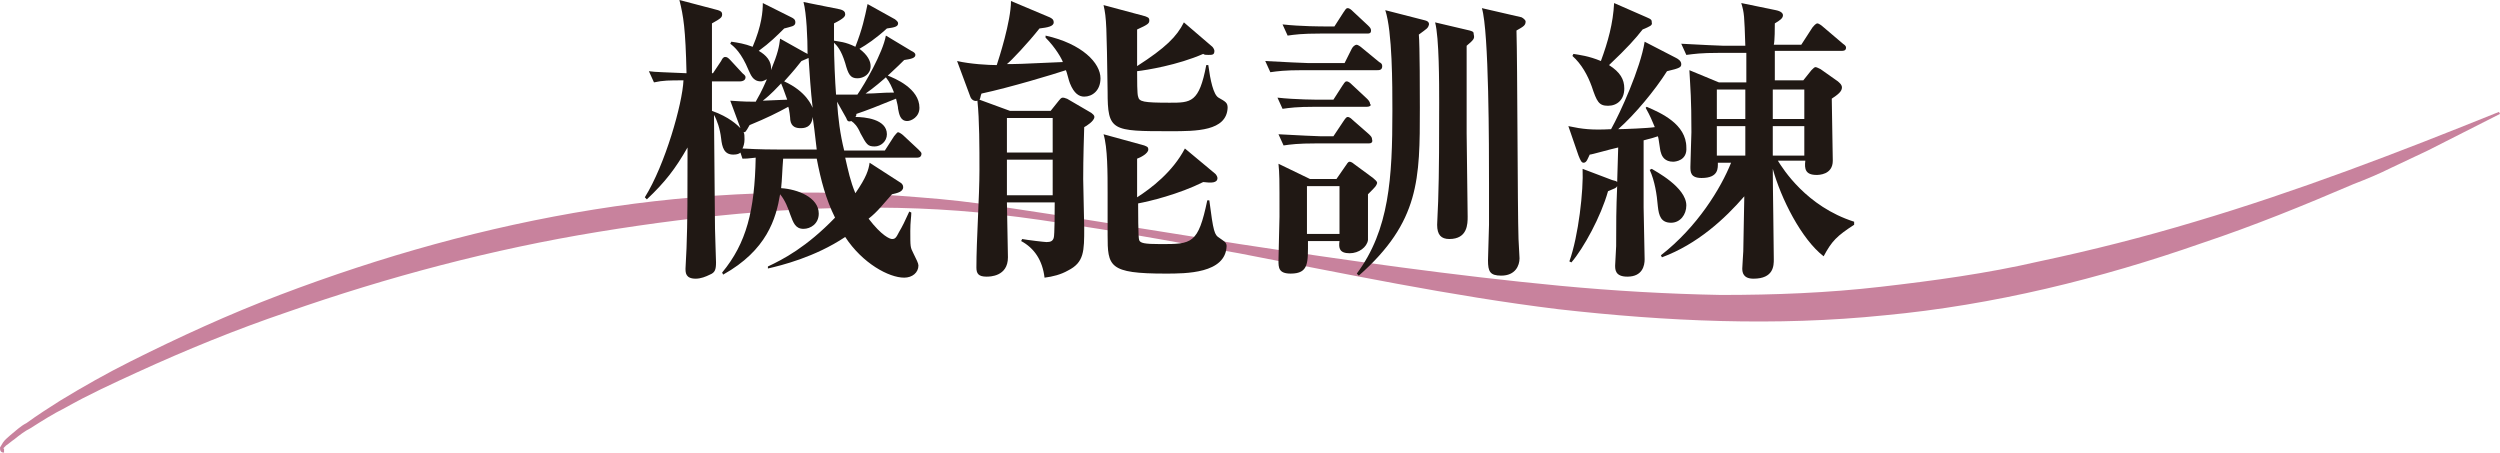
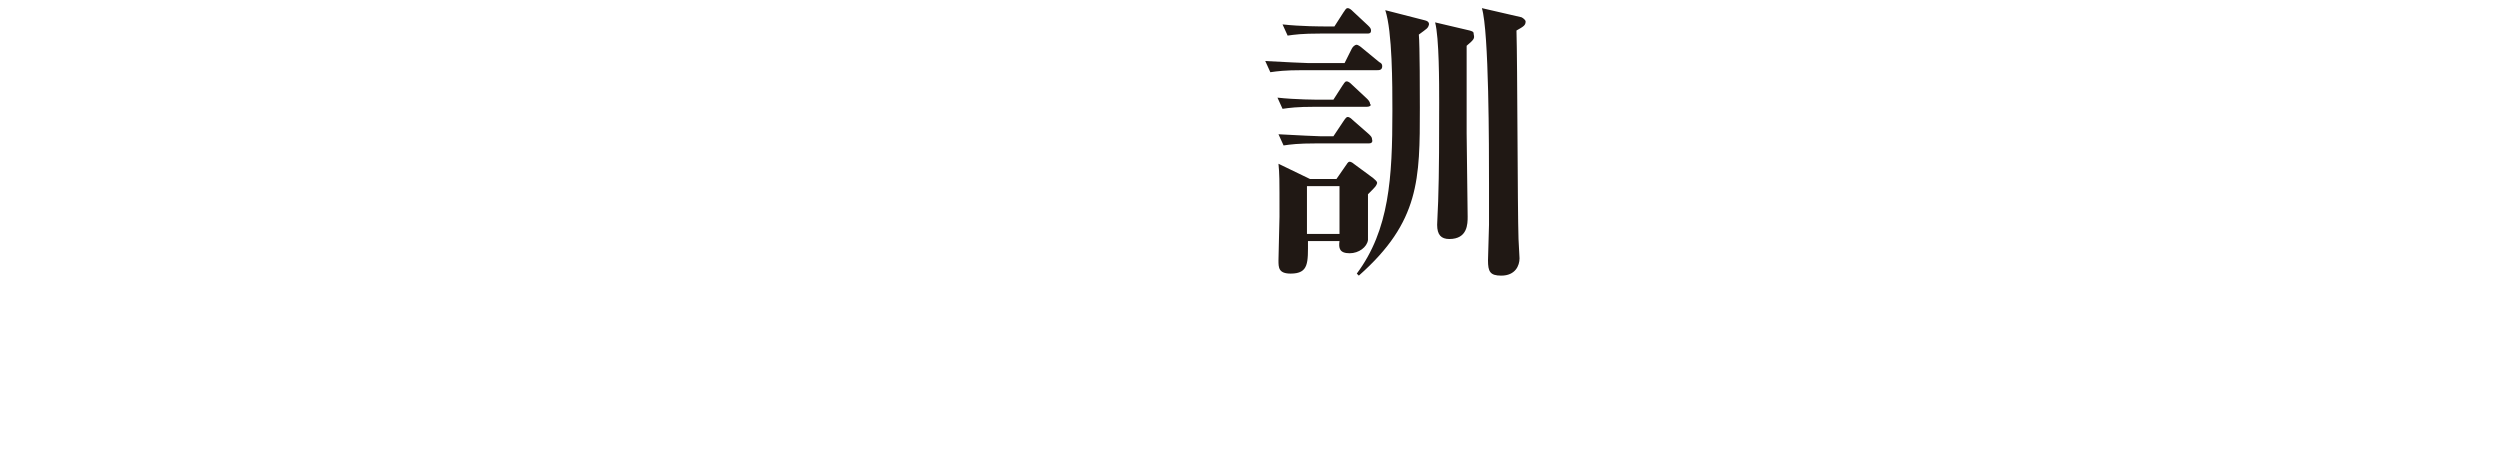
<svg xmlns="http://www.w3.org/2000/svg" version="1.1" id="レイヤー_1" x="0px" y="0px" viewBox="0 0 245.8 44.5" style="enable-background:new 0 0 245.8 44.5;" xml:space="preserve">
  <style type="text/css">
	.st0{fill:#C8829D;}
	.st1{fill:#201814;}
</style>
  <g>
    <g>
-       <path class="st0" d="M0.4,44.5c-0.1,0-0.2,0-0.3-0.1C0,44.3,0,44.1,0,44c0.1-0.2,0.2-0.3,0.3-0.5c0.2-0.3,0.5-0.5,0.7-0.7    c0.5-0.4,1-0.9,1.6-1.2c1.1-0.8,2.2-1.5,3.3-2.2c2.3-1.4,4.6-2.7,7-3.9c4.8-2.4,9.6-4.6,14.6-6.5c10-3.8,20.3-6.7,30.9-8.4    c10.6-1.7,21.3-2.1,32-1.2c2.7,0.2,5.3,0.5,7.9,0.9c2.6,0.4,5.3,0.8,7.9,1.2l15.7,2.5c10.5,1.6,21,3.1,31.5,4.1    c5.3,0.5,10.5,0.8,15.8,0.9c5.3,0,10.5-0.2,15.7-0.8c5.2-0.6,10.4-1.3,15.6-2.5c5.2-1.1,10.3-2.4,15.3-3.9    c10.1-3,20-6.8,29.9-10.8l0.1,0.2c-2.4,1.2-4.7,2.4-7.1,3.6l-3.6,1.7c-1.2,0.6-2.4,1.1-3.7,1.6c-4.9,2.1-9.8,4.1-14.9,5.8    C206.5,27.4,196,30,185.3,31c-10.7,1.1-21.5,0.6-32.1-0.6c-10.6-1.3-21-3.5-31.4-5.5c-5.2-0.9-10.4-1.9-15.7-2.7    c-2.6-0.4-5.2-0.8-7.9-1.1c-2.6-0.3-5.3-0.5-7.9-0.6c-10.6-0.4-21.1,0.6-31.5,2.3c-10.4,1.7-20.6,4.4-30.6,7.9    c-5,1.7-9.9,3.7-14.7,5.9c-2.4,1.1-4.8,2.2-7.1,3.5c-1.2,0.6-2.3,1.3-3.4,2c-0.6,0.3-1.1,0.7-1.6,1.1c-0.3,0.2-0.5,0.4-0.8,0.6    c-0.1,0.1-0.2,0.2-0.3,0.3c0,0.1,0,0.1,0,0c0,0,0.1,0,0.1,0L0.4,44.5z" />
-     </g>
+       </g>
  </g>
  <g>
    <g>
-       <path class="st1" d="M90.2,15.5h-7.1c0.3,1.3,0.5,2.3,1,3.5c1.1-1.6,1.3-2.3,1.4-3l3.1,2c0.1,0.1,0.2,0.2,0.2,0.4    c0,0.5-0.7,0.6-1.1,0.7c-0.9,1-1.4,1.7-2.3,2.4c1.3,1.7,2.1,2,2.3,2c0.3,0,0.4-0.1,0.7-0.7c0.3-0.5,0.6-1.1,1-2l0.2,0.1    c0,0.4-0.1,0.9-0.1,1.8c0,1.6,0,1.6,0.3,2.2c0.3,0.6,0.5,1,0.5,1.2c0,0.7-0.6,1.2-1.4,1.2c-1.5,0-4.1-1.4-5.8-4    c-3,2-6.3,2.8-7.6,3.1l0-0.2c1.5-0.7,3.8-1.9,6.6-4.8c-0.9-1.8-1.4-3.7-1.8-5.8H77c-0.1,1.2-0.1,2-0.2,2.9    c1.6,0.1,3.7,0.9,3.7,2.5c0,1-0.8,1.5-1.5,1.5c-0.8,0-1-0.6-1.3-1.4c-0.2-0.6-0.5-1.4-1-2c-0.4,2.4-1.3,5.5-5.6,7.9l-0.1-0.2    c2.4-2.9,3.2-6.1,3.3-11.3c-0.8,0.1-1,0.1-1.3,0.1l-0.2-0.6c-0.1,0.1-0.3,0.2-0.7,0.2c-0.9,0-1.1-0.7-1.2-1.6    c-0.1-0.9-0.4-1.8-0.7-2.3c0,1.8,0.1,9.6,0.1,11.2c0,0.5,0.1,2.9,0.1,3.3c0,0.7-0.1,1-0.6,1.2c-0.4,0.2-0.9,0.4-1.4,0.4    c-1,0-1-0.6-1-1c0-0.3,0.1-1.7,0.1-2c0.1-2.7,0.1-4.9,0.1-9.9c-1.2,2.1-2.2,3.4-4,5.1l-0.2-0.2c2-3.2,3.7-9.2,3.8-11.5    c-1.4,0-2,0-2.9,0.2l-0.5-1.1c0.6,0.1,1.7,0.1,3.7,0.2c-0.1-4.4-0.3-5.6-0.7-7.2L70.6,1c0.3,0.1,0.4,0.2,0.4,0.4    c0,0.3-0.1,0.4-1,0.9c0,0.4,0,0.6,0,2.7c0,0.3,0,2,0,2.2h0.1L70.9,6c0.1-0.2,0.2-0.4,0.4-0.4s0.3,0.1,0.5,0.3L73,7.2    c0.1,0.1,0.3,0.2,0.3,0.4C73.3,7.9,73,8,72.8,8h-2.8v2.9c1.7,0.6,2.5,1.4,2.8,1.7l-1-2.7c1.4,0.1,1.9,0.1,2.5,0.1    c0.7-1.2,0.9-1.8,1.1-2.2C75.3,7.8,75.1,8,74.8,8c-0.8,0-1-0.7-1.2-1.1c-0.7-1.7-1.4-2.3-1.8-2.6l0.1-0.2c0.7,0.1,1.3,0.2,2.1,0.5    c0.9-2.1,1-3.5,1-4.3l2.8,1.4c0.2,0.1,0.4,0.2,0.4,0.5c0,0.4-0.4,0.4-1.1,0.6c-0.7,0.7-1.4,1.4-2.5,2.2c0.7,0.4,1.3,1,1.2,1.9    c0.7-1.7,0.8-2.3,0.9-3.1l2.5,1.4c0.1,0,0.1,0.1,0.2,0.1c0-1.5-0.1-4-0.4-5.1l3.5,0.7c0.5,0.1,0.6,0.3,0.6,0.5    c0,0.2-0.1,0.4-1.1,0.9c0,0.5,0,0.8,0,1.7c0.5,0.1,1.1,0.1,2.1,0.6c0.7-1.8,0.9-2.8,1.2-4.2l2.7,1.5c0.1,0.1,0.3,0.2,0.3,0.4    c0,0.3-0.3,0.4-1.1,0.5c-1.1,1-2,1.6-2.7,2c0.8,0.6,1.1,1.2,1.1,1.7c0,0.8-0.7,1.2-1.3,1.2c-0.7,0-0.9-0.4-1.2-1.5    c-0.4-1.3-0.8-1.7-1.1-2c0,1.5,0.1,3.8,0.2,5.1c0.7,0,1.5,0,2.1,0c0.7-1,2.5-4.1,2.8-5.8L89.6,5c0.2,0.1,0.4,0.2,0.4,0.4    c0,0.3-0.4,0.4-1.1,0.5c-0.4,0.4-2.2,2.2-3.8,3.3c1.1,0,1.5-0.1,2.8-0.1c-0.2-0.5-0.4-1-0.8-1.5l0.1-0.2c0.8,0.3,3.2,1.3,3.2,3.2    c0,0.9-0.8,1.3-1.2,1.3c-0.7,0-0.8-0.7-0.9-1.2c0-0.2-0.1-0.6-0.2-1c-1.7,0.7-3,1.2-3.9,1.5c0,0.1,0,0.2-0.1,0.3    c0.9,0,3.1,0.2,3.1,1.7c0,0.7-0.6,1.2-1.2,1.2c-0.7,0-0.8-0.2-1.4-1.3c-0.3-0.7-0.6-1-0.9-1.2c-0.3,0.1-0.4,0-0.5-0.3L82.3,10    c0.1,1.6,0.3,3.2,0.7,4.8H87l0.9-1.4c0.1-0.1,0.3-0.4,0.4-0.4c0.1,0,0.4,0.2,0.5,0.3l1.5,1.4c0.2,0.2,0.3,0.3,0.3,0.4    C90.6,15.4,90.4,15.5,90.2,15.5z M79.9,11.5c-0.1,1.1-0.9,1.1-1.2,1.1c-0.4,0-0.9-0.1-1-0.8c0-0.2-0.1-1.1-0.2-1.3    c-1.1,0.6-2.1,1.1-3.8,1.8c-0.4,0.7-0.4,0.7-0.6,0.7c0.1,0.1,0.1,0.4,0.1,0.7c0,0.4-0.1,0.7-0.2,0.9c1.7,0.1,3.1,0.1,3.5,0.1h3.8    C80.1,13,80,12.1,79.9,11.5z M76.8,8.2c-0.4,0.4-0.9,1-1.8,1.7c0.2,0,2.1-0.1,2.4-0.1C77.2,9.3,77.1,8.9,76.8,8.2z M79.5,5.7    C79.3,5.8,79,5.9,78.8,6c-0.4,0.5-0.7,0.9-1.7,2c2.2,1,2.7,2.4,2.8,2.6C79.7,8.9,79.6,7.2,79.5,5.7z" />
-       <path class="st1" d="M106.6,9.5c-0.5,0-1-0.3-1.4-1.3c-0.1-0.2-0.3-1.1-0.4-1.3c-1.2,0.4-5.5,1.7-8.3,2.3    c-0.1,0.2-0.1,0.5-0.2,0.6l3,1.1h4l0.8-1c0.1-0.1,0.2-0.3,0.4-0.3c0.2,0,0.3,0.1,0.4,0.1l2.4,1.4c0.1,0.1,0.3,0.2,0.3,0.4    c0,0.4-0.8,0.9-1,1c-0.1,3.1-0.1,4.6-0.1,5.1c0,0.8,0.1,4.1,0.1,4.8c0,2.3,0,3.4-1.6,4.2c-0.7,0.4-1.5,0.6-2.3,0.7    c-0.2-1.7-1-2.9-2.3-3.6l0.1-0.2c0.5,0.1,2.2,0.3,2.4,0.3c0.4,0,0.6-0.1,0.7-0.4c0.1-0.2,0.1-3,0.1-3.5H99c0,0.5,0.1,5,0.1,5.4    c0,1.9-1.8,1.9-2.1,1.9c-0.8,0-1-0.3-1-0.9c0-2.7,0.3-6.9,0.3-9.6c0-2.2,0-4.9-0.2-6.8c-0.3,0.1-0.6-0.1-0.7-0.4L94.1,6    c1.3,0.3,3.1,0.4,3.9,0.4c0.2-0.6,1.4-4.3,1.4-6.3l3.8,1.6c0.2,0.1,0.4,0.2,0.4,0.5c0,0.4-0.6,0.5-1.4,0.6    C101.1,4.2,99.4,6,99,6.3c0.8,0,1.3,0,5.5-0.2c-0.1-0.3-0.7-1.4-1.7-2.4l0-0.2c3.6,0.8,5.4,2.7,5.4,4.2    C108.2,8.9,107.4,9.5,106.6,9.5z M103.5,11.6H99V15h4.5V11.6z M103.5,15.7H99v3.5h4.5V15.7z M115.1,12.9c-5.8,0-6.2,0-6.2-3.9    c-0.1-6.4-0.1-7.2-0.4-8.5l4.1,1.1c0.2,0.1,0.4,0.1,0.4,0.4c0,0.3-0.1,0.4-1.2,0.9c0,0.9,0,2,0,3.6c2.8-1.8,3.9-2.9,4.6-4.3    l2.8,2.4c0.1,0.1,0.2,0.3,0.2,0.4c0,0.4-0.2,0.4-0.6,0.4c-0.2,0-0.4,0-0.5-0.1c-2.5,1.1-5.6,1.6-6.5,1.7c0,0.8,0,2.3,0.1,2.5    c0.1,0.5,0.5,0.6,3.1,0.6c2.1,0,2.9,0,3.6-3.7h0.2c0.2,1.5,0.5,2.9,1,3.2c0.7,0.4,0.9,0.5,0.9,1C120.6,12.9,117.6,12.9,115.1,12.9    z M114.6,26.9c-5.6,0-5.7-0.7-5.7-3.8c0-0.7,0-3.5,0-4.1c0-2,0-4.5-0.4-5.8l4,1.1c0.2,0.1,0.4,0.1,0.4,0.4c0,0.4-0.8,0.8-1.1,0.9    c0,0.6,0,3.2,0,3.8c1.4-0.9,3.5-2.5,4.7-4.8l3,2.5c0.1,0.1,0.2,0.3,0.2,0.4c0,0.5-0.6,0.5-1.4,0.4c-2.4,1.2-5.3,1.9-6.4,2.1    c0,0.5,0,3.4,0.1,3.6c0.1,0.3,0.5,0.4,2.1,0.4c3.1,0,3.7,0,4.6-4.3h0.2c0.4,3.1,0.5,3.4,1,3.7c0.4,0.3,0.7,0.4,0.7,0.8    C120.5,26.9,116.6,26.9,114.6,26.9z" />
      <path class="st1" d="M135.4,6.9h-7.3c-1.8,0-2.5,0.1-3.2,0.2L124.4,6c1.8,0.1,3.9,0.2,4.2,0.2h3.6l0.7-1.4    c0.1-0.2,0.3-0.4,0.5-0.4c0.1,0,0.4,0.2,0.5,0.3l1.7,1.4c0.2,0.1,0.3,0.2,0.3,0.4C135.9,6.9,135.6,6.9,135.4,6.9z M134.5,19.1    c0,0.7,0,4.1,0,4.5c-0.1,0.7-0.9,1.3-1.8,1.3c-1,0-1.1-0.5-1-1.2h-3.1c0,2.1,0.1,3.2-1.7,3.2c-1.2,0-1.2-0.6-1.2-1.3    c0-0.7,0.1-3.7,0.1-4.3c0-4,0-4.1-0.1-5.2l3.1,1.5h2.6l0.9-1.3c0.1-0.1,0.2-0.4,0.4-0.4c0.1,0,0.3,0.1,0.4,0.2l1.9,1.4    c0.2,0.2,0.4,0.3,0.4,0.5C135.3,18.3,135.3,18.3,134.5,19.1z M134.4,10.5h-5.1c-1.8,0-2.5,0.1-3.2,0.2l-0.5-1.1    c1.8,0.2,3.9,0.2,4.2,0.2h1.3l0.9-1.4c0.1-0.1,0.2-0.4,0.4-0.4c0.2,0,0.4,0.2,0.5,0.3l1.5,1.4c0.1,0.1,0.3,0.3,0.3,0.5    C134.9,10.4,134.6,10.5,134.4,10.5z M134.6,14.1h-5.2c-1.8,0-2.5,0.1-3.2,0.2l-0.5-1.1c1.8,0.1,3.9,0.2,4.2,0.2h1.2l1-1.5    c0.2-0.3,0.3-0.4,0.4-0.4c0.2,0,0.4,0.2,0.5,0.3l1.6,1.4c0.2,0.2,0.3,0.3,0.3,0.5C135,14,134.8,14.1,134.6,14.1z M134.4,3.3h-4.6    c-1.8,0-2.5,0.1-3.2,0.2l-0.5-1.1c1.8,0.2,3.9,0.2,4.2,0.2h0.9l0.9-1.4c0.1-0.1,0.2-0.4,0.4-0.4c0.2,0,0.4,0.2,0.5,0.3l1.5,1.4    c0.2,0.2,0.3,0.3,0.3,0.5C134.8,3.3,134.6,3.3,134.4,3.3z M131.7,18.3h-3.2V23h3.2V18.3z M139.5,3.4c0.1,1,0.1,6.1,0.1,7.2    c0,7,0,11.2-6,16.5l-0.2-0.2c3.2-4.3,3.5-9.4,3.5-16c0-2.5,0-7.8-0.7-9.9l3.9,1c0.4,0.1,0.4,0.3,0.4,0.4    C140.4,2.8,140.3,2.8,139.5,3.4z M144.2,4.5v8.6c0,1.3,0.1,7,0.1,8.2c0,0.7,0,2.2-1.8,2.2c-0.8,0-1.2-0.4-1.2-1.4    c0-0.4,0.1-2,0.1-2.3c0.1-2.8,0.1-6.7,0.1-9.7c0-1.9,0-6.4-0.4-7.9l3.4,0.8c0.3,0.1,0.4,0.1,0.4,0.4C145,3.8,144.9,3.9,144.2,4.5z     M149.1,3c0.1,3.3,0.1,17.5,0.2,20.5c0,0.3,0.1,1.6,0.1,1.9c0,0.7-0.4,1.7-1.8,1.7c-1.1,0-1.3-0.4-1.3-1.5c0-0.5,0.1-3,0.1-3.5    c0-1.3,0-2.7,0-4c0-3.6,0-15-0.7-17.3l3.9,0.9c0.2,0.1,0.4,0.3,0.4,0.4C150,2.5,149.8,2.6,149.1,3z" />
-       <path class="st1" d="M164.5,15.9c-0.8,0-1.1-0.5-1.2-0.9c-0.1-0.2-0.2-1.4-0.3-1.6c-0.3,0.1-0.6,0.2-1.4,0.4v6.6    c0,0.3,0.1,4.8,0.1,5.1c0,0.6-0.2,1.7-1.7,1.7c-1.2,0-1.2-0.7-1.2-1.1c0-0.3,0.1-1.6,0.1-1.9c0-2.2,0-3.6,0.1-5.9    c-0.1,0.2-0.2,0.2-0.9,0.5c-0.7,2.5-2.4,5.6-3.6,7l-0.2-0.1c0.9-2.5,1.4-7,1.3-9.1l2.9,1.1c0.4,0.1,0.4,0.1,0.5,0.2l0.1-3.4    c-0.9,0.2-2.6,0.7-2.8,0.7c-0.2,0.4-0.3,0.8-0.6,0.8c-0.2,0-0.3-0.2-0.5-0.7l-1-2.9c1.4,0.3,2.3,0.4,4.2,0.3    c0.9-1.6,2.9-6,3.3-8.6l3.1,1.6c0.2,0.1,0.5,0.3,0.5,0.6s-0.1,0.4-1.4,0.7c-1.2,1.9-3.2,4.3-4.8,5.7c0.6,0,3-0.1,3.6-0.2    c-0.3-0.7-0.4-1-0.9-1.9l0.1-0.1c1.4,0.6,3.9,1.7,3.9,4C165.9,15.8,164.7,15.9,164.5,15.9z M161.5,2.9c-0.7,0.9-1.5,1.8-3.3,3.5    c1.1,0.7,1.5,1.4,1.5,2.3c0,1.1-0.7,1.7-1.6,1.7c-0.9,0-1.1-0.4-1.6-1.9c-0.4-1.1-1-2.2-1.9-3l0.1-0.2c0.6,0.1,1.5,0.2,2.7,0.7    c0.7-1.9,1.2-3.7,1.3-5.7l3.2,1.4c0.5,0.2,0.5,0.3,0.5,0.5C162.5,2.5,162.2,2.6,161.5,2.9z M164.3,21.9c-1,0-1.2-0.7-1.3-1.6    c-0.1-1.2-0.3-2.5-0.8-3.6l0.2-0.1c0.3,0.2,3.4,1.8,3.4,3.6C165.8,21.1,165.2,21.9,164.3,21.9z M179.3,25.2    c-2.2-1.7-4.2-5.7-5-8.6c0,1.8,0.1,7.4,0.1,8.9c0,0.6,0,1.9-2,1.9c-1,0-1.1-0.6-1.1-1c0-0.3,0.1-1.5,0.1-1.7    c0-0.9,0.1-4.6,0.1-5.4c-1.9,2.2-4.6,4.7-8.1,6l-0.1-0.2c3.6-2.8,5.9-6.6,6.9-9.1h-1.3c0,0.5,0.1,1.5-1.6,1.5    c-1.1,0-1.1-0.6-1.1-1.1c0-0.6,0.1-3,0.1-3.4c0-3.4-0.1-4.2-0.2-6.1l2.9,1.2h2.7c0-1.7,0-2.4,0-2.9h-2.7c-1.8,0-2.4,0.1-3.2,0.2    l-0.5-1.1c1.8,0.1,3.9,0.2,4.2,0.2h2.1c-0.1-3-0.1-3.2-0.4-4.2l3.4,0.7c0.5,0.1,0.7,0.3,0.7,0.5c0,0.3-0.3,0.5-0.8,0.8    c0,0.4,0,1.7-0.1,2.1h2.7l1.1-1.7c0.1-0.1,0.3-0.4,0.5-0.4c0.1,0,0.4,0.2,0.5,0.3l2,1.7c0.3,0.2,0.3,0.3,0.3,0.4    c0,0.3-0.3,0.3-0.4,0.3h-6.6l0,2.9h2.8l0.8-1c0.2-0.2,0.3-0.3,0.4-0.3c0.1,0,0.3,0.1,0.5,0.2l1.7,1.2c0.1,0.1,0.4,0.3,0.4,0.6    c0,0.4-0.4,0.7-1,1.1c0,1,0.1,5.2,0.1,6.1c0,1.4-1.4,1.4-1.6,1.4c-1.1,0-1.2-0.6-1.1-1.4h-2.7c0.5,0.8,2.8,4.5,7.5,6v0.3    C180.6,23.2,180.1,23.7,179.3,25.2z M168.8,8.8v2.9h2.8c0-0.4,0-2.5,0-2.9H168.8z M168.8,12.4v2.9h2.8c0-0.9,0-1.9,0-2.9H168.8z     M177.4,8.8h-3.1c0,0.7,0,2.2,0,2.9h3.1V8.8z M177.4,12.4h-3.1v2.9h3.1V12.4z" />
    </g>
  </g>
</svg>